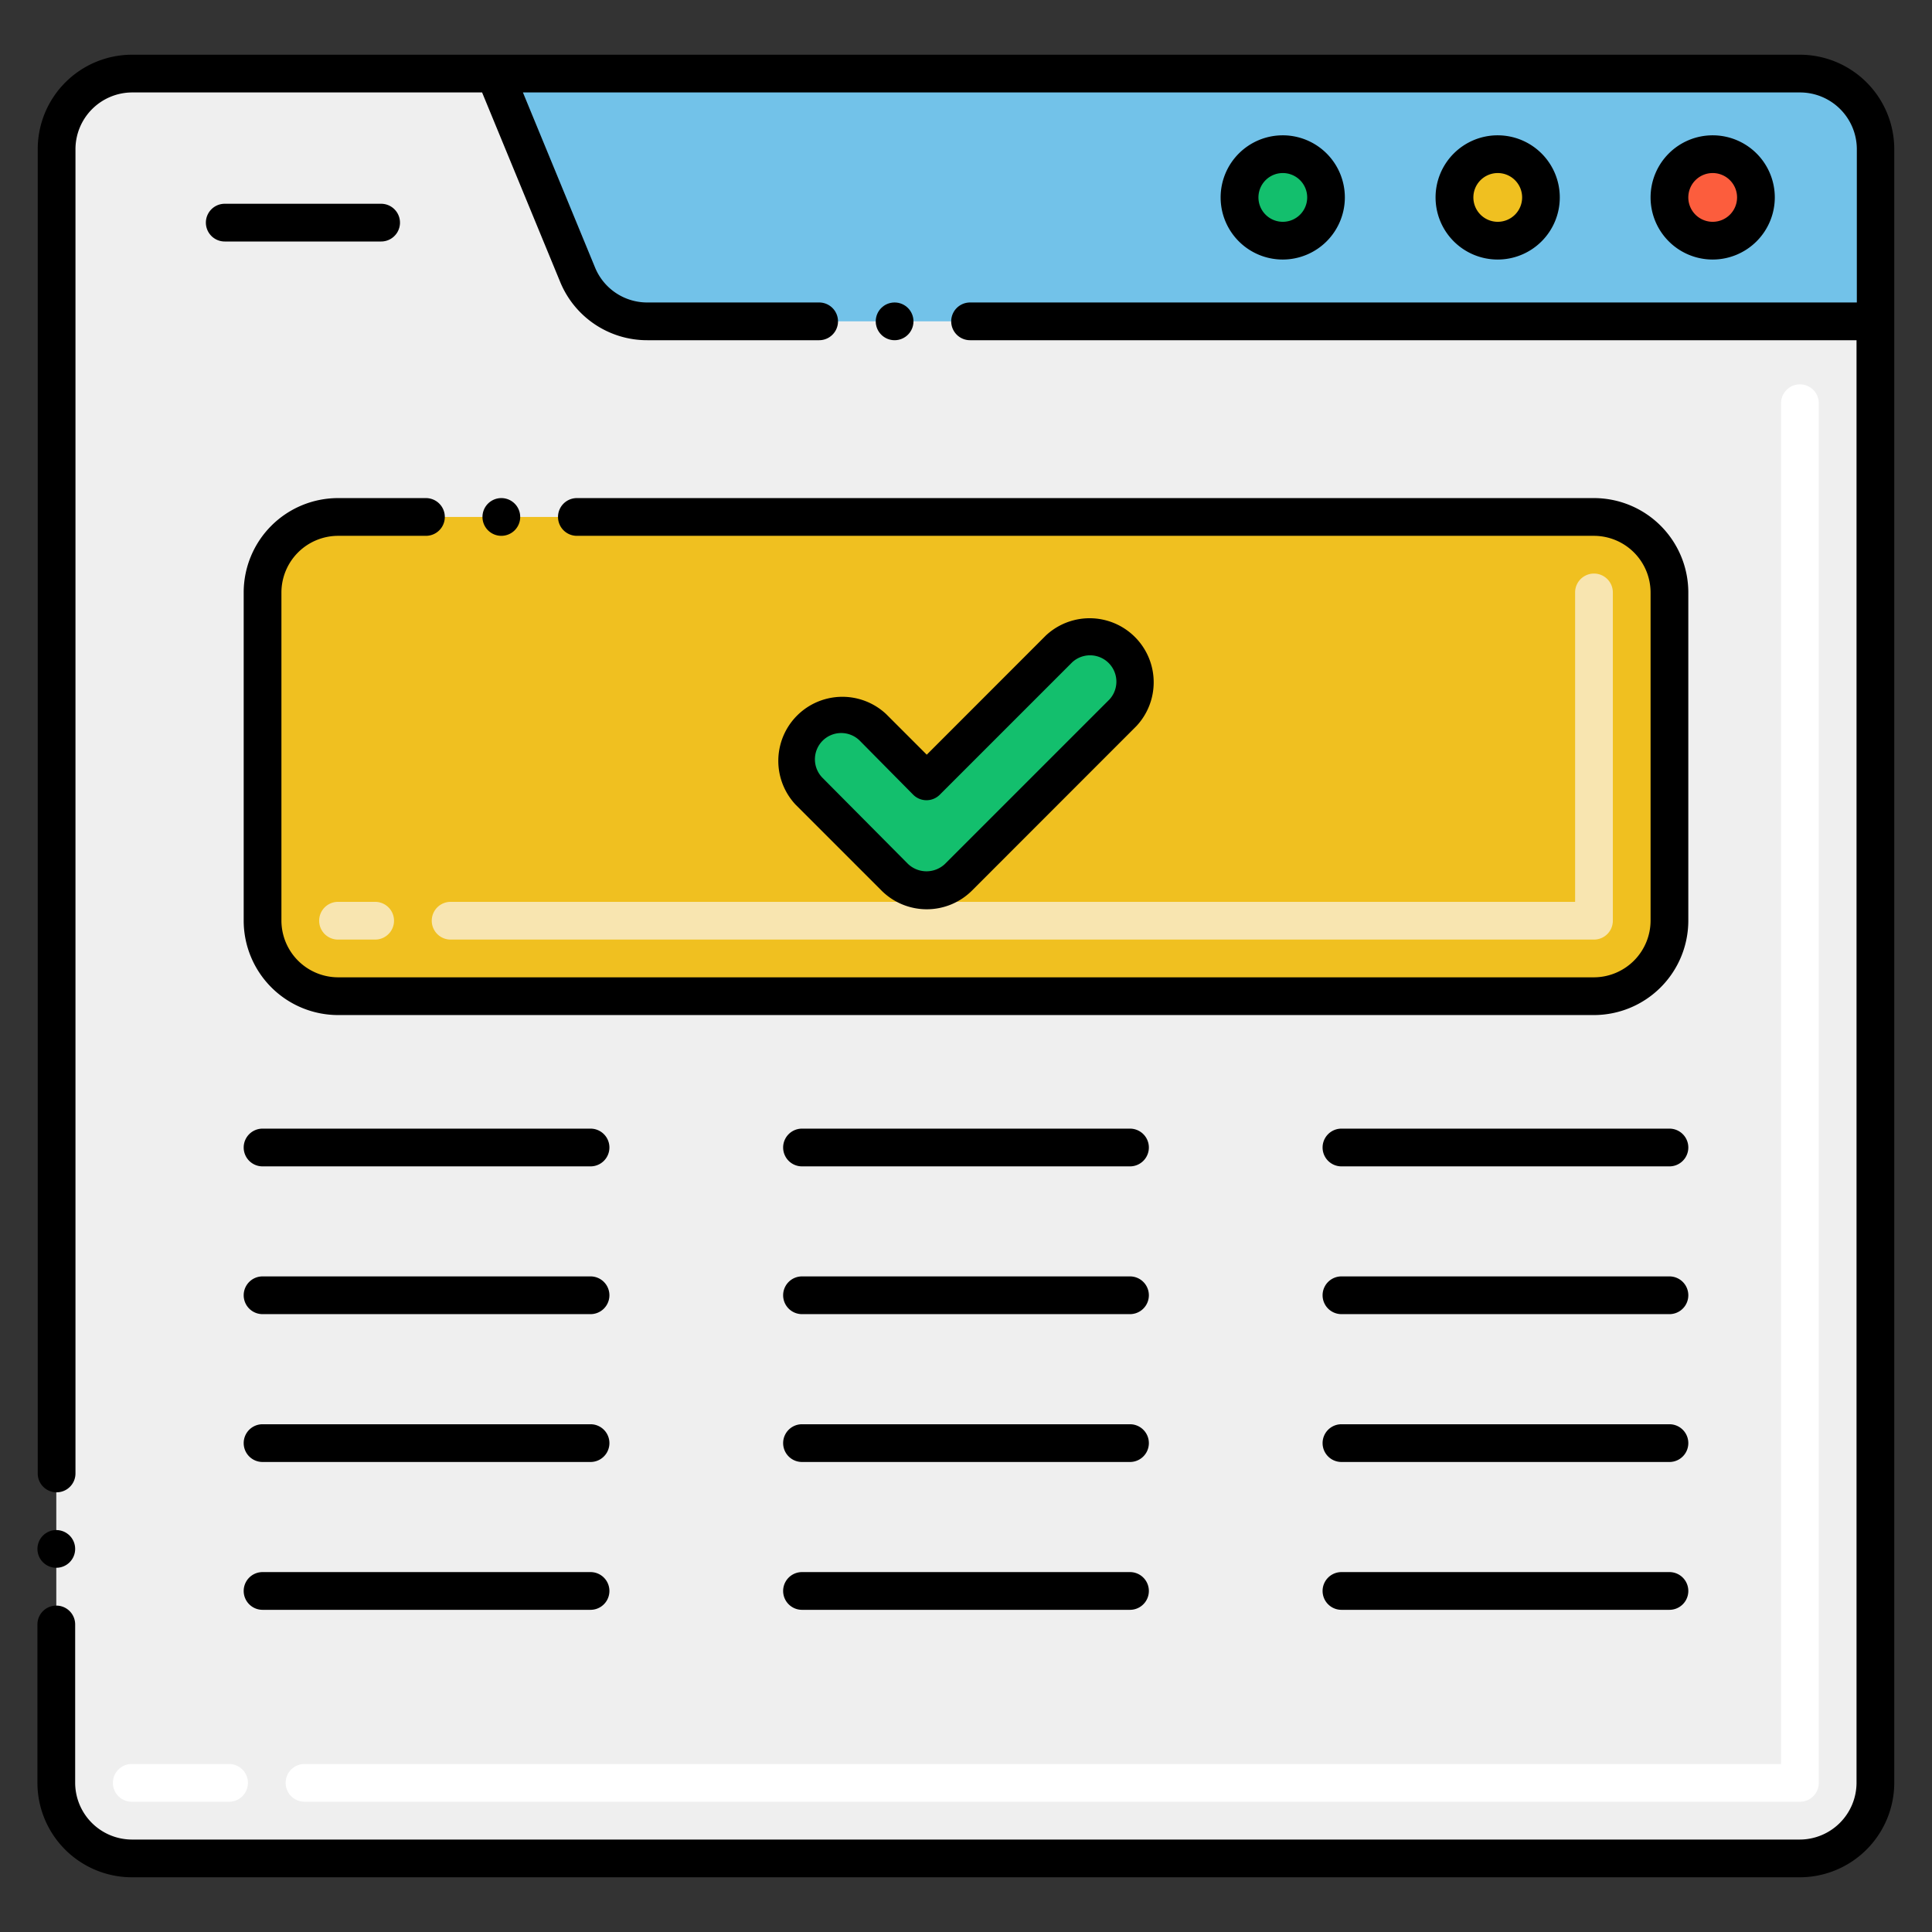
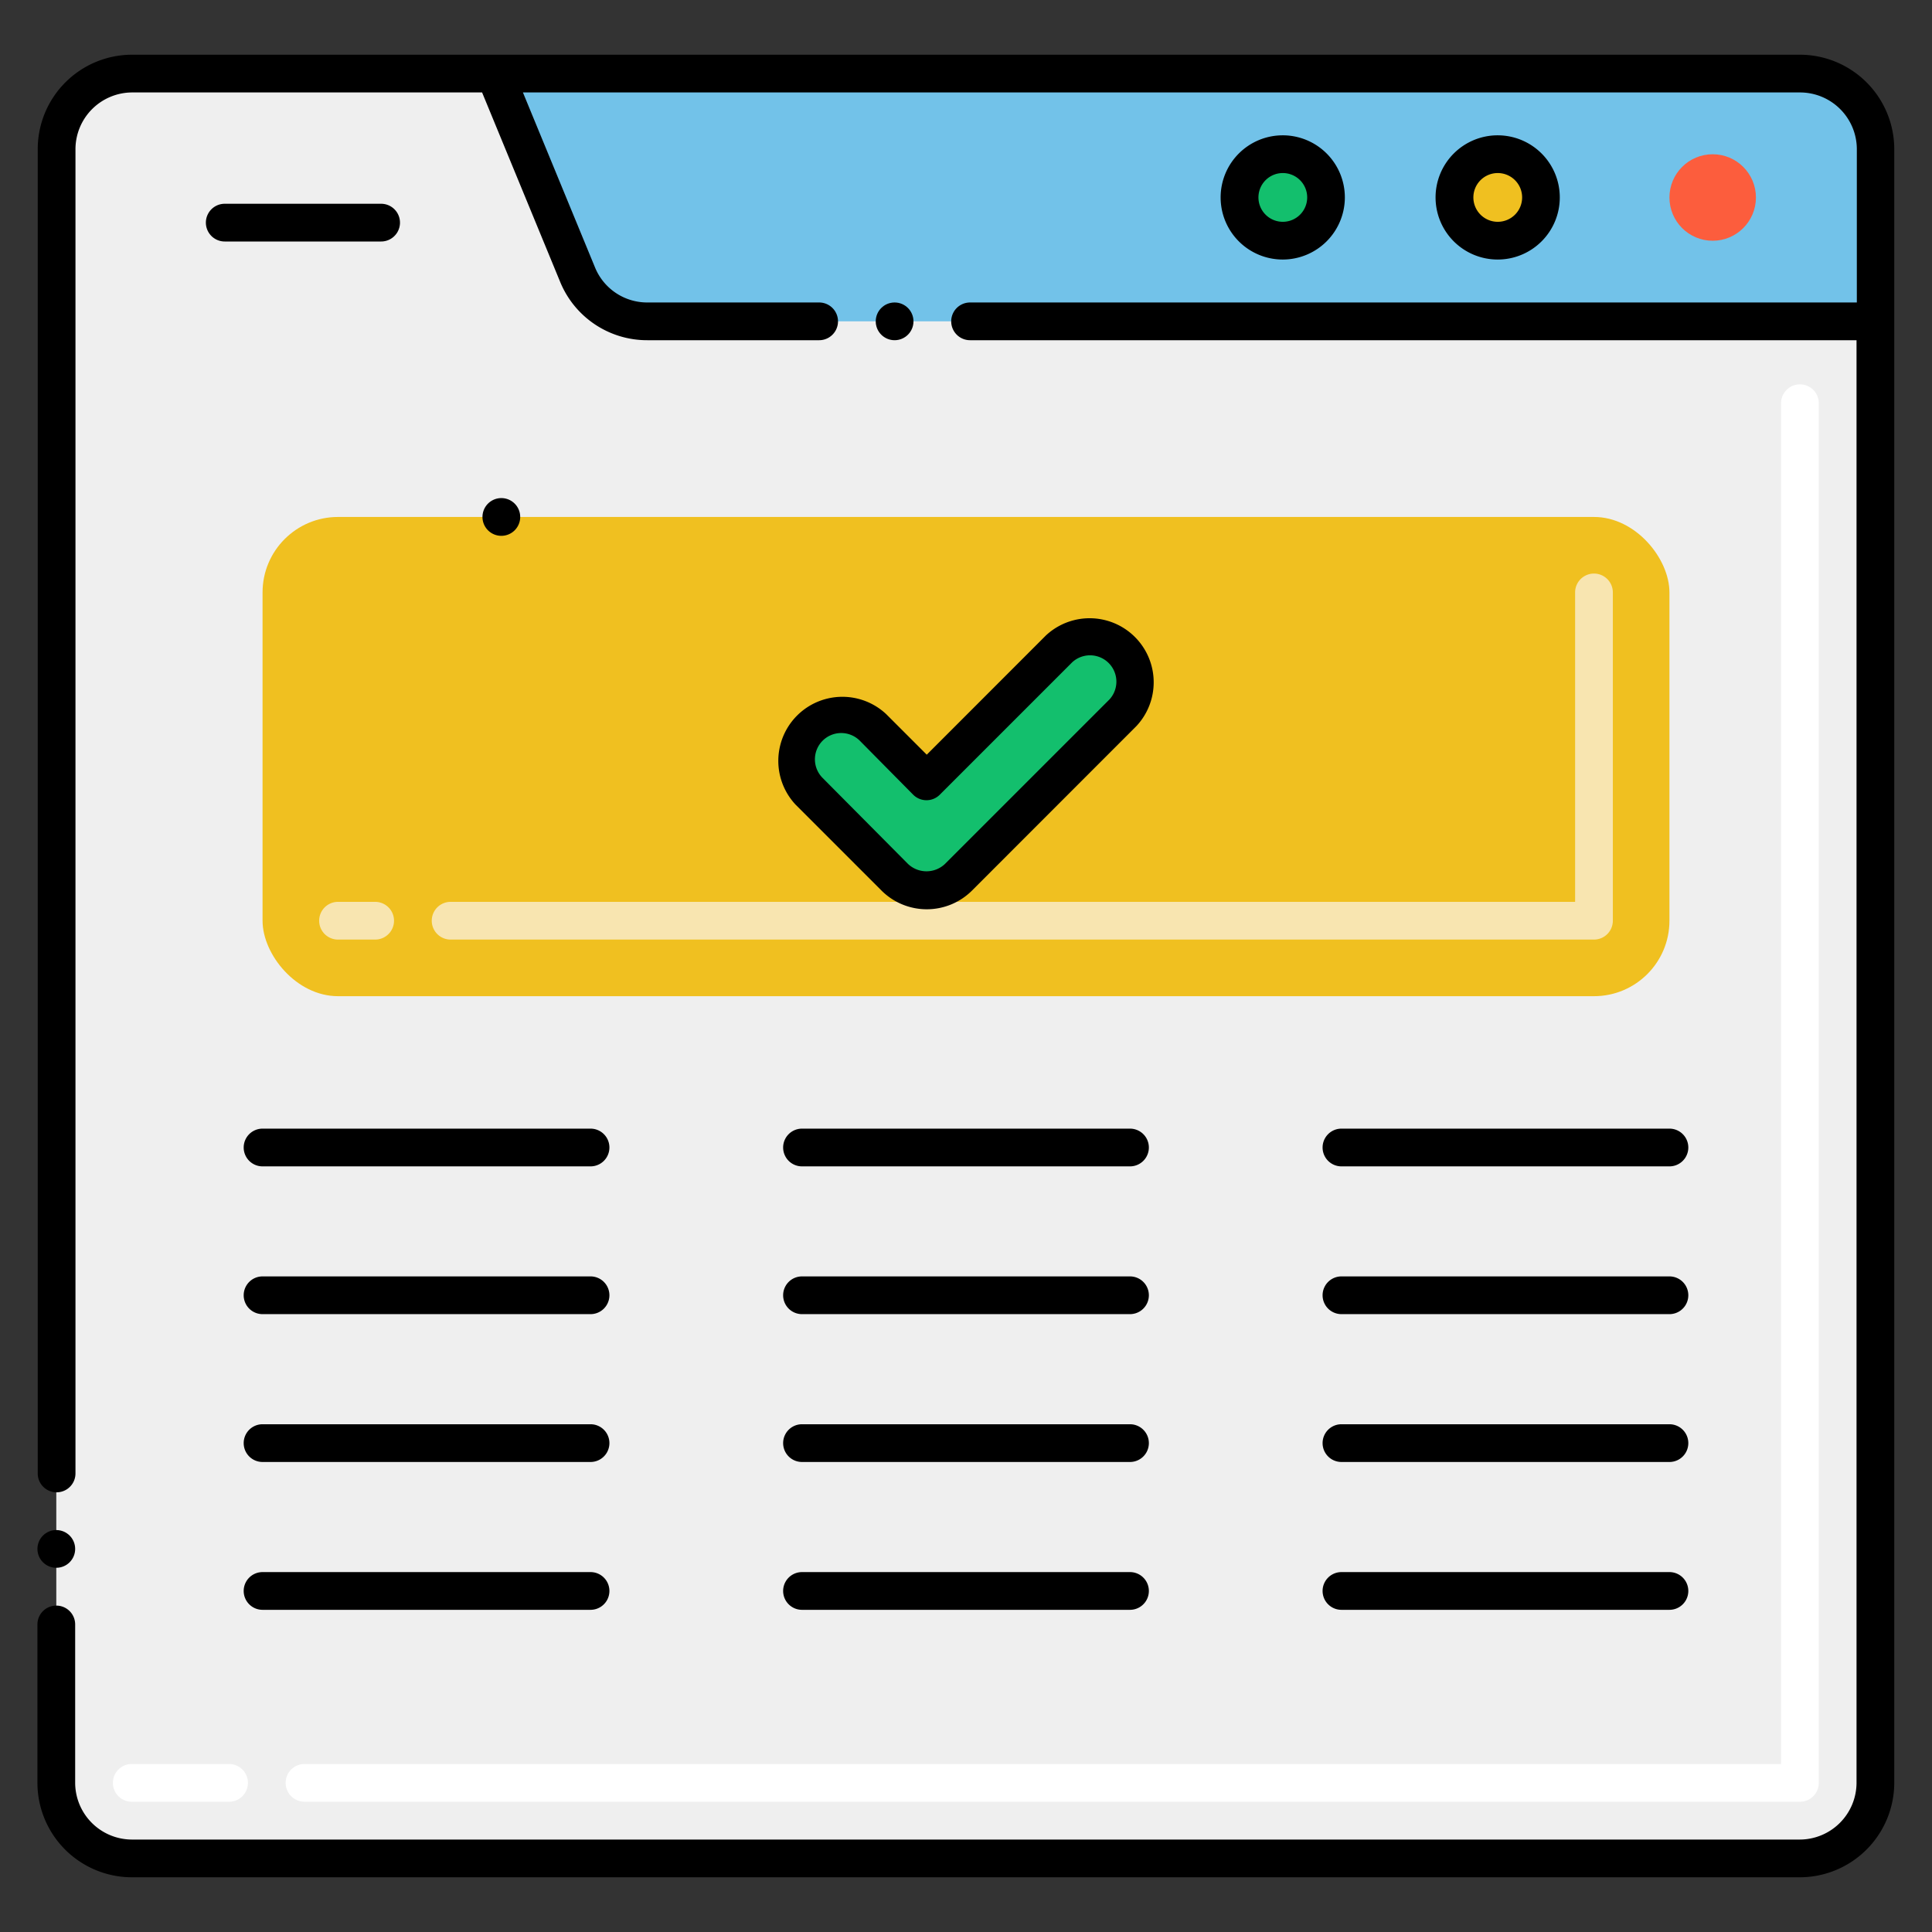
<svg xmlns="http://www.w3.org/2000/svg" version="1.1" width="512" height="512" x="0" y="0" viewBox="0 0 256 256" style="enable-background:new 0 0 512 512" xml:space="preserve" class="">
  <rect x="0" y="0" width="256" height="256" fill="#333333" stroke="none" />
  <g>
    <rect fill="#efefef" height="236.49" rx="10" width="241.08" x="7.46" y="9.75" data-original="#efefef" class="" />
    <path d="m238.54 238.74h-198.19a2.5 2.5 0 0 1 0-5h195.65v-180.31a2.5 2.5 0 1 1 5 0v182.81a2.5 2.5 0 0 1 -2.46 2.5zm-208.19 0h-12.89a2.5 2.5 0 0 1 0-5h12.89a2.5 2.5 0 1 1 0 5z" fill="#ffffff" data-original="#ffffff" />
    <path d="m238.54 9.75h-173l11 26.64a10 10 0 0 0 9.25 6.19h162.75v-22.83a10 10 0 0 0 -10-10z" fill="#72c2e9" data-original="#72c2e9" />
    <circle cx="226.94" cy="26.17" fill="#fc5d3d" r="5.73" data-original="#fc5d3d" />
    <circle cx="198.46" cy="26.17" fill="#f0c020" r="5.73" data-original="#f0c020" />
    <circle cx="169.97" cy="26.17" fill="#13bf6d" r="5.73" data-original="#13bf6d" />
    <rect fill="#f0c020" height="63.5" rx="10" width="186.42" x="34.79" y="68.5" data-original="#f0c020" />
    <path d="m211.21 124.5h-151.5a2.5 2.5 0 0 1 0-5h149v-41a2.5 2.5 0 0 1 5 0v43.5a2.5 2.5 0 0 1 -2.5 2.5zm-161.5 0h-4.92a2.5 2.5 0 1 1 0-5h4.92a2.5 2.5 0 1 1 0 5z" fill="#f8e5b0" data-original="#f8e5b0" />
    <path d="m122.8 103.53-7.15-7.15a6 6 0 0 0 -8.47 0 6 6 0 0 0 0 8.47l11.38 11.38a6 6 0 0 0 8.47 0l21.79-21.79a6 6 0 0 0 0-8.46 6 6 0 0 0 -8.47 0z" fill="#13bf6d" data-original="#13bf6d" />
    <path d="m50.5 27h-20.72a2.5 2.5 0 0 0 0 5h20.72a2.5 2.5 0 0 0 0-5z" fill="#000000" data-original="#000000" class="" />
-     <path d="m235.17 26.17a8.23 8.23 0 1 0 -8.23 8.22 8.24 8.24 0 0 0 8.23-8.22zm-11.46 0a3.23 3.23 0 1 1 3.23 3.22 3.23 3.23 0 0 1 -3.23-3.22z" fill="#000000" data-original="#000000" class="" />
    <path d="m206.68 26.17a8.23 8.23 0 1 0 -8.22 8.22 8.23 8.23 0 0 0 8.22-8.22zm-11.45 0a3.23 3.23 0 1 1 3.23 3.22 3.23 3.23 0 0 1 -3.23-3.22z" fill="#000000" data-original="#000000" class="" />
    <path d="m178.2 26.17a8.23 8.23 0 1 0 -8.2 8.22 8.24 8.24 0 0 0 8.2-8.22zm-11.45 0a3.23 3.23 0 1 1 3.25 3.22 3.23 3.23 0 0 1 -3.25-3.22z" fill="#000000" data-original="#000000" class="" />
    <circle cx="118.54" cy="42.58" r="2.5" fill="#000000" data-original="#000000" class="" />
    <path d="m251 236.25v-216.5a12.52 12.52 0 0 0 -12.5-12.5h-221.04a12.51 12.51 0 0 0 -12.46 12.5v175.49a2.5 2.5 0 0 0 5 0v-175.49a7.53 7.53 0 0 1 7.5-7.5h46.38l10.34 25.09a12.45 12.45 0 0 0 11.56 7.74h22.76a2.5 2.5 0 0 0 0-5h-22.76a7.47 7.47 0 0 1 -6.94-4.65l-9.55-23.18h169.25a7.53 7.53 0 0 1 7.5 7.5v20.33h-117.5a2.5 2.5 0 1 0 0 5h117.46v191.17a7.54 7.54 0 0 1 -7.5 7.5h-221.04a7.54 7.54 0 0 1 -7.5-7.5v-21a2.5 2.5 0 0 0 -5 0v21a12.53 12.53 0 0 0 12.5 12.5h221.08a12.54 12.54 0 0 0 12.46-12.5z" fill="#000000" data-original="#000000" class="" />
    <circle cx="7.46" cy="205.24" r="2.5" fill="#000000" data-original="#000000" class="" />
    <path d="m78.25 149.55h-43.46a2.5 2.5 0 1 0 0 5h43.46a2.5 2.5 0 0 0 0-5z" fill="#000000" data-original="#000000" class="" />
    <path d="m78.25 169.13h-43.46a2.5 2.5 0 1 0 0 5h43.46a2.5 2.5 0 0 0 0-5z" fill="#000000" data-original="#000000" class="" />
    <path d="m78.25 188.72h-43.46a2.5 2.5 0 1 0 0 5h43.46a2.5 2.5 0 1 0 0-5z" fill="#000000" data-original="#000000" class="" />
    <path d="m78.25 208.31h-43.46a2.5 2.5 0 1 0 0 5h43.46a2.5 2.5 0 0 0 0-5z" fill="#000000" data-original="#000000" class="" />
    <path d="m149.73 149.55h-43.46a2.5 2.5 0 1 0 0 5h43.46a2.5 2.5 0 0 0 0-5z" fill="#000000" data-original="#000000" class="" />
    <path d="m149.73 169.13h-43.46a2.5 2.5 0 1 0 0 5h43.46a2.5 2.5 0 1 0 0-5z" fill="#000000" data-original="#000000" class="" />
    <path d="m149.73 188.72h-43.46a2.5 2.5 0 0 0 0 5h43.46a2.5 2.5 0 0 0 0-5z" fill="#000000" data-original="#000000" class="" />
    <path d="m149.73 208.31h-43.46a2.5 2.5 0 1 0 0 5h43.46a2.5 2.5 0 0 0 0-5z" fill="#000000" data-original="#000000" class="" />
    <path d="m221.21 149.55h-43.46a2.5 2.5 0 0 0 0 5h43.46a2.5 2.5 0 0 0 0-5z" fill="#000000" data-original="#000000" class="" />
    <path d="m221.21 169.13h-43.46a2.5 2.5 0 0 0 0 5h43.46a2.5 2.5 0 1 0 0-5z" fill="#000000" data-original="#000000" class="" />
    <path d="m221.21 188.72h-43.46a2.5 2.5 0 0 0 0 5h43.46a2.5 2.5 0 0 0 0-5z" fill="#000000" data-original="#000000" class="" />
    <path d="m221.21 208.31h-43.46a2.5 2.5 0 0 0 0 5h43.46a2.5 2.5 0 0 0 0-5z" fill="#000000" data-original="#000000" class="" />
    <path d="m68.93 68.5a2.5 2.5 0 1 0 -2.49 2.5 2.5 2.5 0 0 0 2.49-2.5z" fill="#000000" data-original="#000000" class="" />
-     <path d="m44.79 71h11.65a2.5 2.5 0 0 0 0-5h-11.65a12.51 12.51 0 0 0 -12.5 12.5v43.5a12.52 12.52 0 0 0 12.5 12.5h166.42a12.52 12.52 0 0 0 12.5-12.5v-43.5a12.51 12.51 0 0 0 -12.5-12.5h-134.77a2.5 2.5 0 0 0 0 5h134.77a7.52 7.52 0 0 1 7.5 7.5v43.5a7.53 7.53 0 0 1 -7.5 7.5h-166.42a7.53 7.53 0 0 1 -7.5-7.5v-43.5a7.52 7.52 0 0 1 7.5-7.5z" fill="#000000" data-original="#000000" class="" />
    <path d="m128.8 118 21.78-21.79a8.49 8.49 0 0 0 -12-12l-15.78 15.79-5.38-5.38a8.49 8.49 0 0 0 -12 12l11.38 11.38a8.49 8.49 0 0 0 12 0zm-19.8-19.85a3.49 3.49 0 0 1 4.93 0l7.07 7.15a2.49 2.49 0 0 0 3.53 0l17.56-17.56a3.49 3.49 0 0 1 4.93 4.93l-21.79 21.79a3.56 3.56 0 0 1 -4.93 0l-11.3-11.38a3.49 3.49 0 0 1 0-4.93z" fill="#000000" data-original="#000000" class="" />
  </g>
</svg>